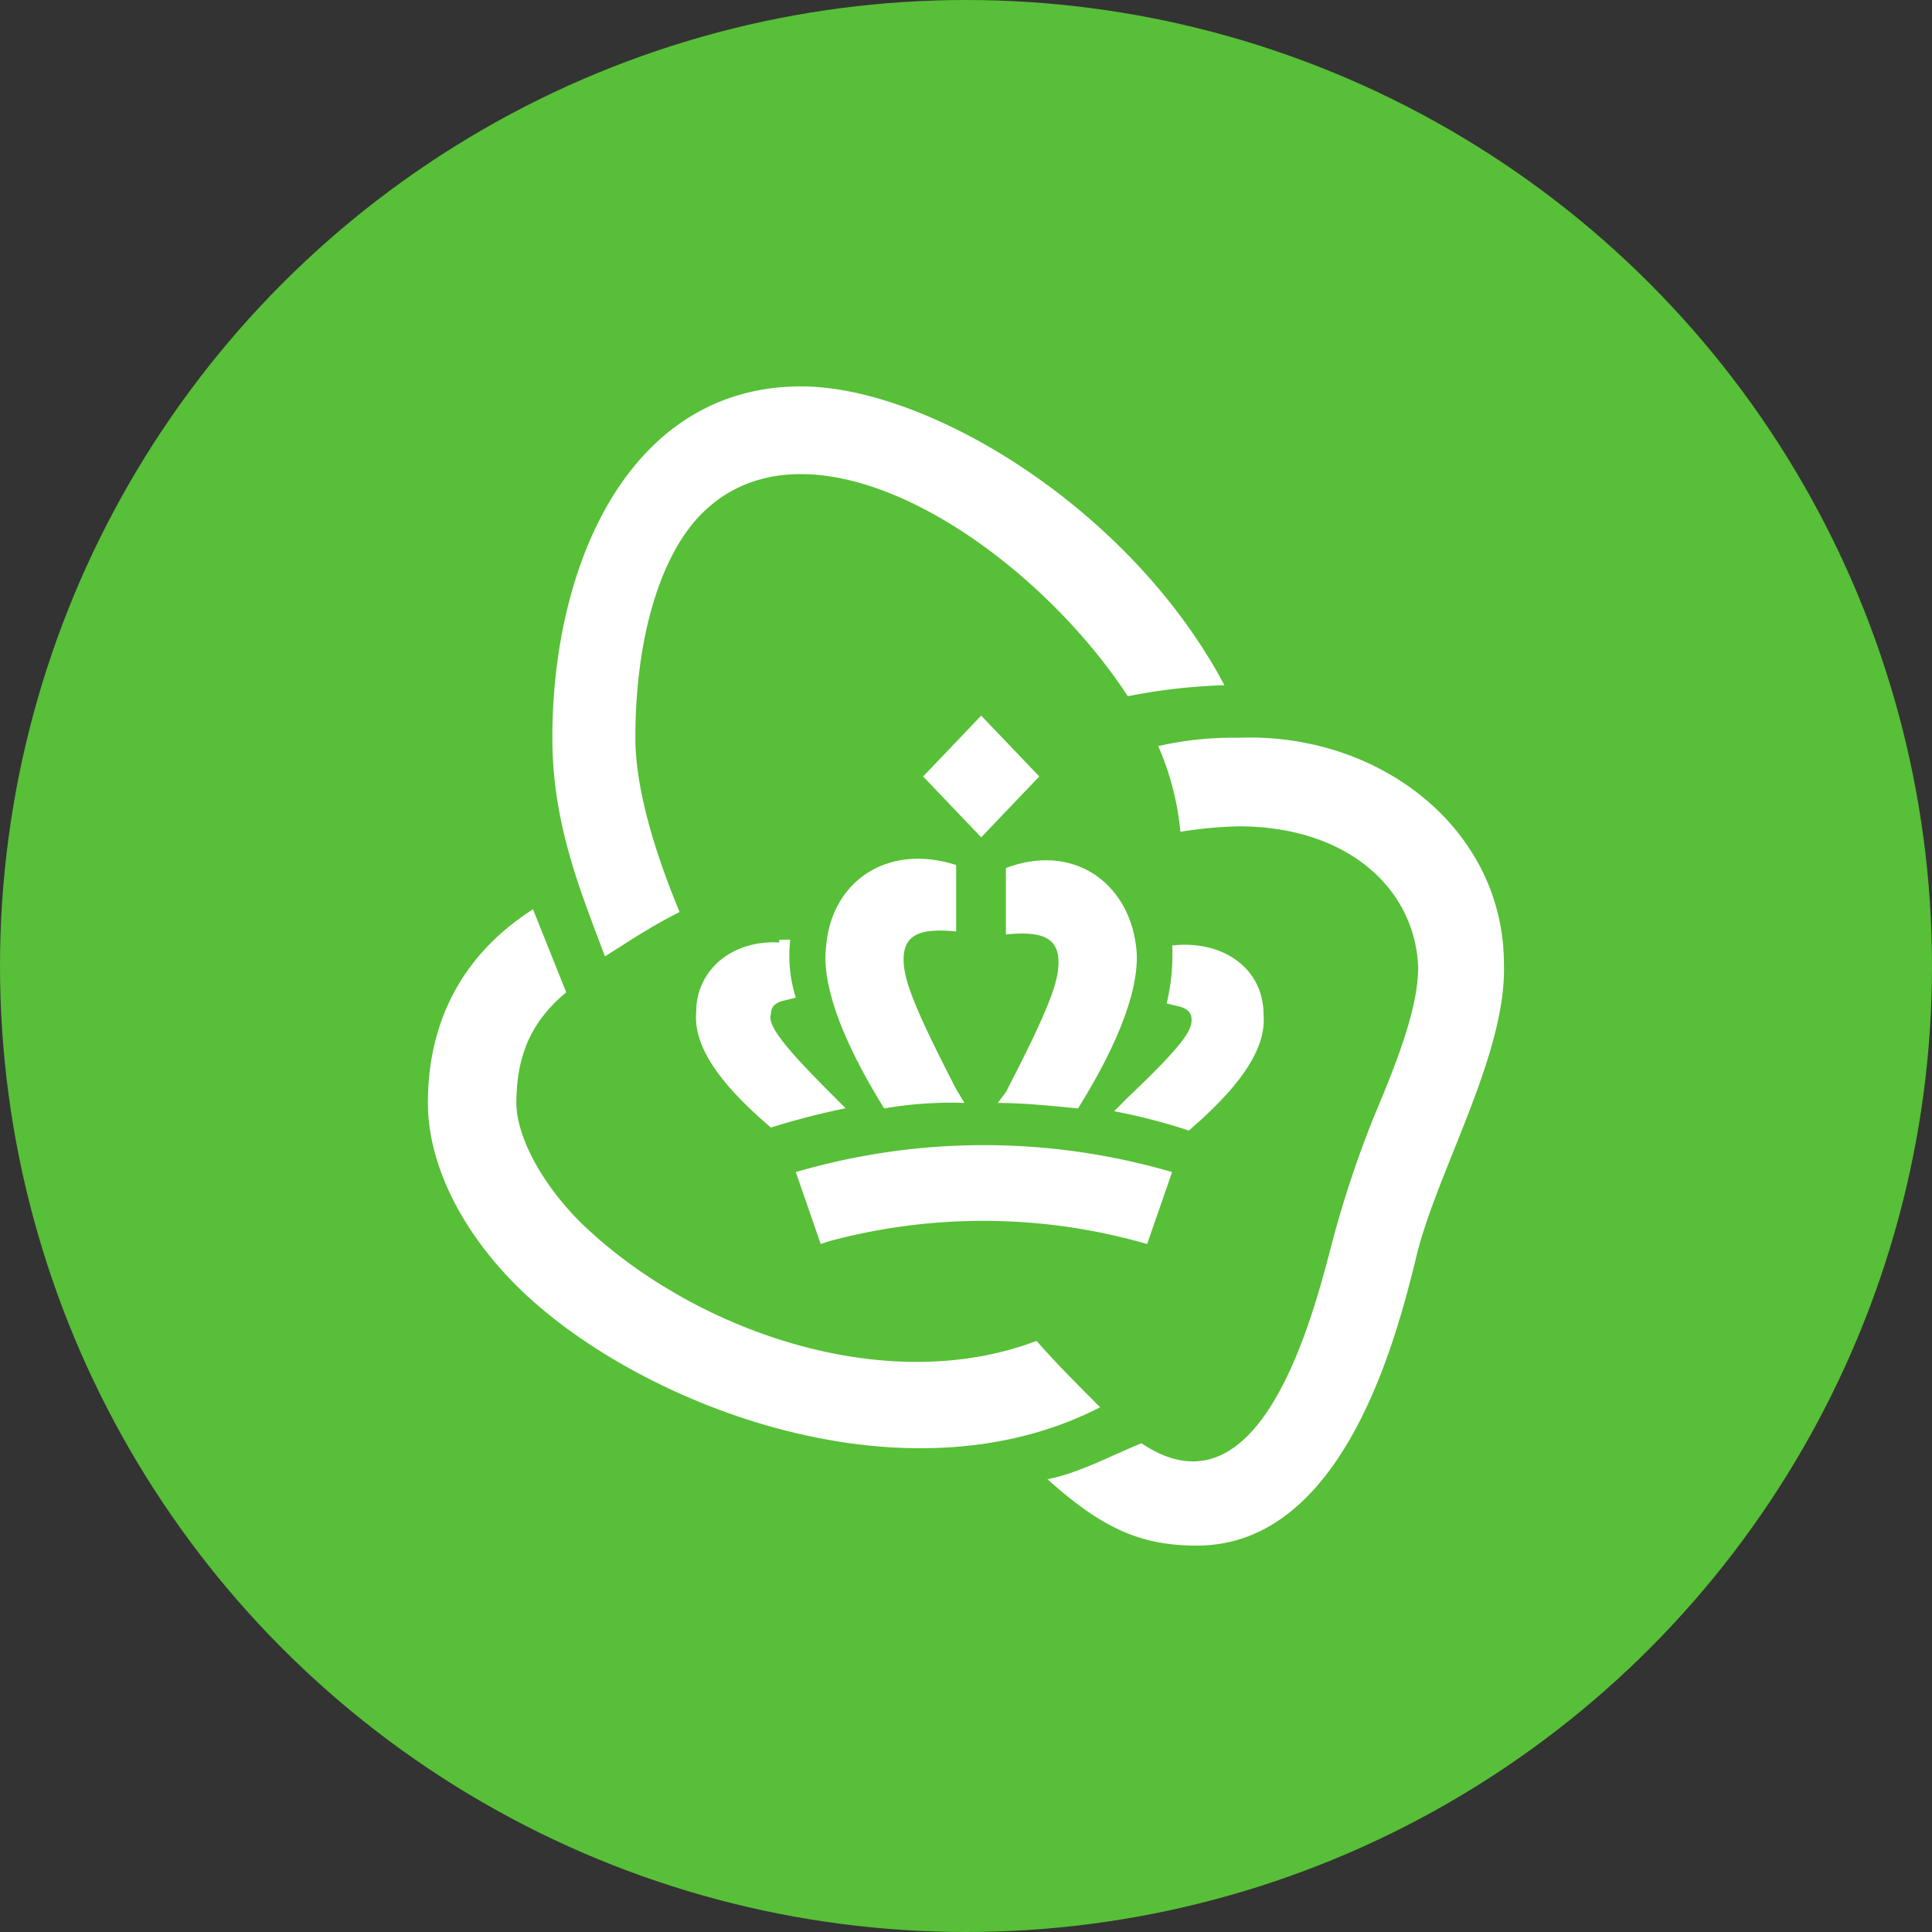
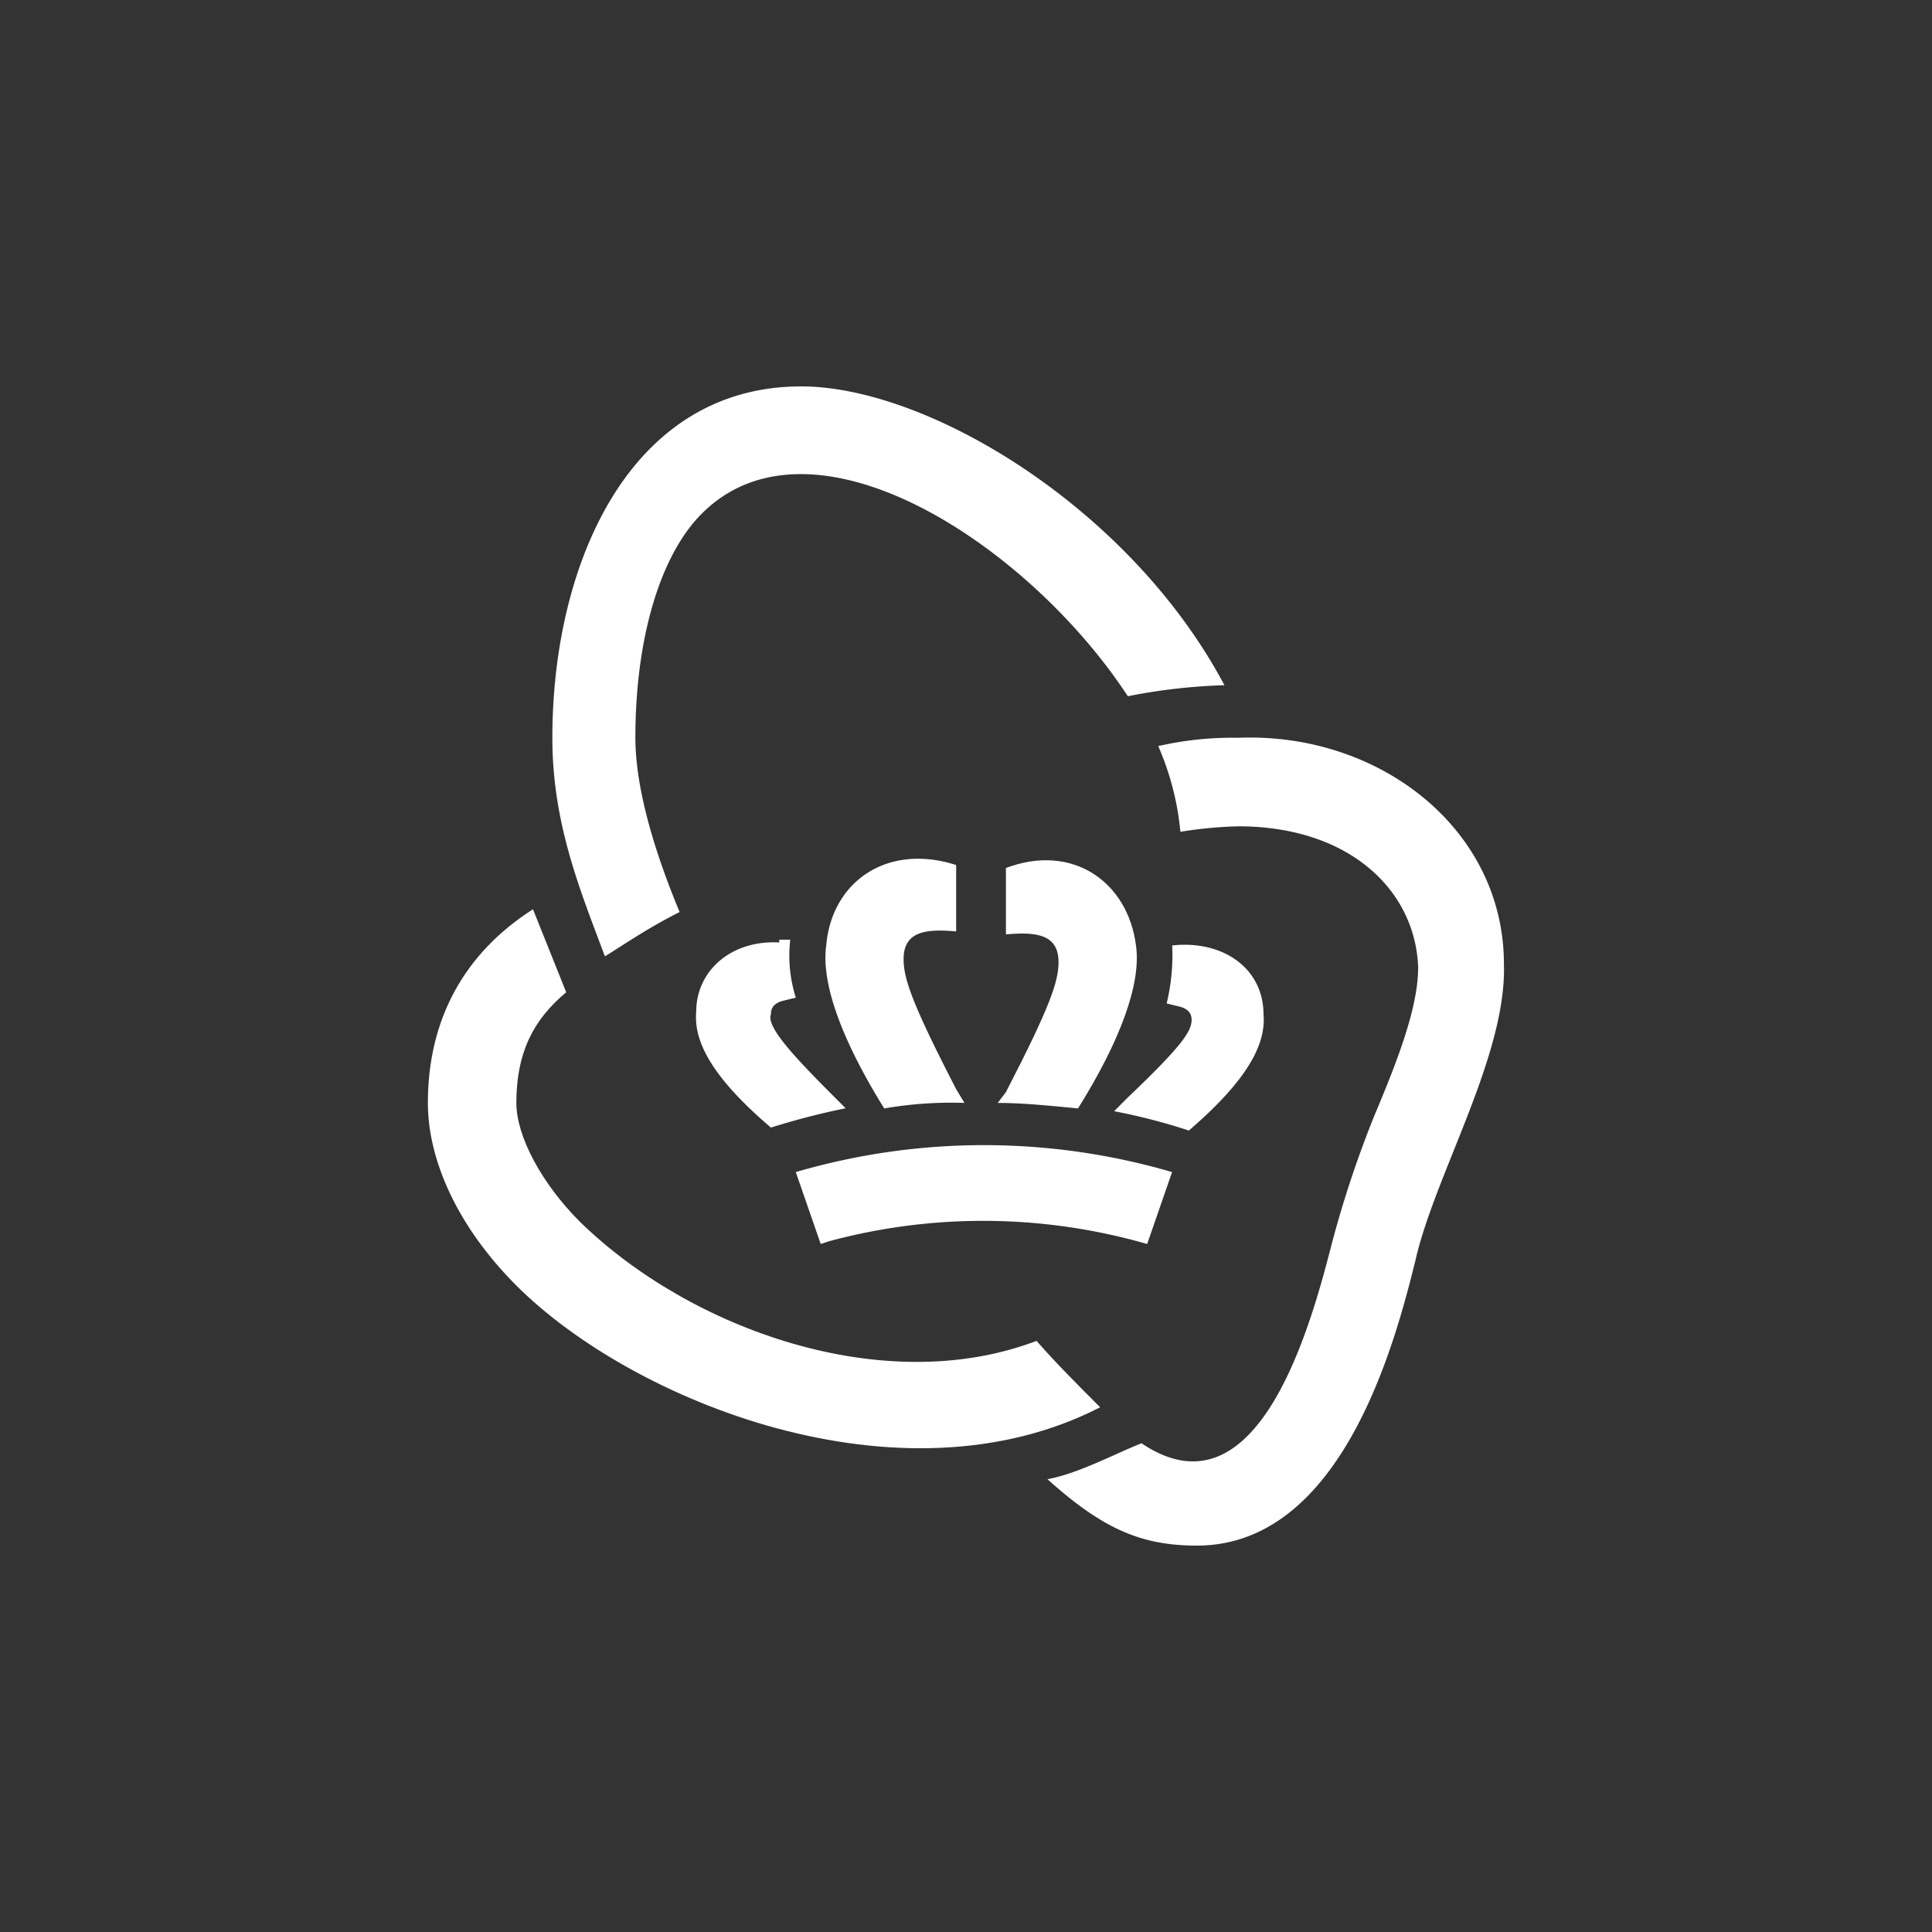
<svg xmlns="http://www.w3.org/2000/svg" id="Layer_1" data-name="Layer 1" viewBox="0 0 300 300" width="300" height="300">
  <rect x="0" y="0" width="300" height="300" fill="#333333" stroke="none" />
  <defs>
    <clipPath id="bz_circular_clip">
      <circle cx="150.0" cy="150.0" r="150.0" />
    </clipPath>
  </defs>
  <g clip-path="url(#bz_circular_clip)">
-     <rect x="-1.5" y="-1.5" width="303" height="303" fill="#58bf38" />
    <path d="M128.73,192.74a92,92,0,0,1,49.4.43L182,182a104.07,104.07,0,0,0-58.43,0l3.87,11.17Z" fill="#fff" />
-     <polygon points="143.34 120.57 152.36 130.02 161.38 120.57 152.36 111.12 143.34 120.57" fill="#fff" />
    <path d="M128.3,146.78c-.86,6,2.58,15,9,25.34a60.77,60.77,0,0,1,12.46-.86l-1.29-2.14c-6.87-13.32-8.16-17.19-8.16-20.19,0-4.3,3.43-4.73,8.16-4.3V134.32C137.75,130.88,129.16,136.9,128.3,146.78Z" fill="#fff" />
    <path d="M121,146.35c-7.31-.43-12.89,4.29-12.89,10.74-.43,4.72,2.58,10.31,11.6,18a114.4,114.4,0,0,1,11.6-3c-6.88-6.87-12.46-12.45-11.6-14.6,0-.43,0-1.72,2.15-2.15l1.71-.43a21.71,21.71,0,0,1-.86-9H121Z" fill="#fff" />
    <path d="M154.93,171.26c3.87,0,8.17.43,12.46.86,6.45-10.31,9.88-19.33,9-25.34-1.28-9.88-9.88-15.9-20.19-12v10.31c4.73-.43,8.17,0,8.17,4.3,0,3-1.29,6.87-8.17,20.19Z" fill="#fff" />
    <path d="M175.13,170.41,173,172.55a91.83,91.83,0,0,1,11.6,3c9-7.73,12-13.32,11.6-18,0-7.31-6.45-11.6-14.18-10.74a32.13,32.13,0,0,1-.86,9l1.72.43c2.15.43,2.15,1.72,2.15,2.15C185,160.1,183.72,162.24,175.13,170.41Z" fill="#fff" />
    <path d="M93.93,148.5c2.15-1.29,6.45-4.3,11.6-6.88-4.29-10.31-6.87-19.76-6.87-27.06,0-15.47,3.86-28.35,10.31-34.8,17.18-17.18,50.69,4.73,66.16,28.35a90.47,90.47,0,0,1,15-1.71c-14.61-27.5-46-46.4-65.73-46.4C97.8,60,85.77,87.49,85.77,114.56,85.77,127.88,90.07,138.19,93.93,148.5Z" fill="#fff" />
    <path d="M192.31,114.56a52,52,0,0,0-12.46,1.29,43.27,43.27,0,0,1,3.44,13.31,65.37,65.37,0,0,1,9-.85c17.18,0,27.49,9.88,27.92,21.9,0,6.45-3.43,15-6.87,23.2a167.18,167.18,0,0,0-6.44,19.33c-3,11.6-11.17,43.82-29.65,31.37-4.29,1.71-9.88,4.72-14.6,5.58,8.59,7.73,14.6,10.31,23.2,10.31,22.76,0,30.93-32.22,33.93-44.25,3-13.32,14.18-31.79,13.75-46C233.55,128.74,214.22,113.7,192.31,114.56Z" fill="#fff" />
    <path d="M170.83,218.52c-3.44-3.44-6.87-6.87-9.88-10.31-23.63,9-53.7-1.72-70.88-18.47-6-6-9.89-13.32-9.89-18.48,0-7.73,2.58-12.88,7.74-17.18l-5.16-12.89C72,148.07,66.44,158.38,66.44,171.26c0,9,4.72,19.34,13.74,28.36C98.23,217.66,139.9,234.42,170.83,218.52Z" fill="#fff" />
  </g>
</svg>